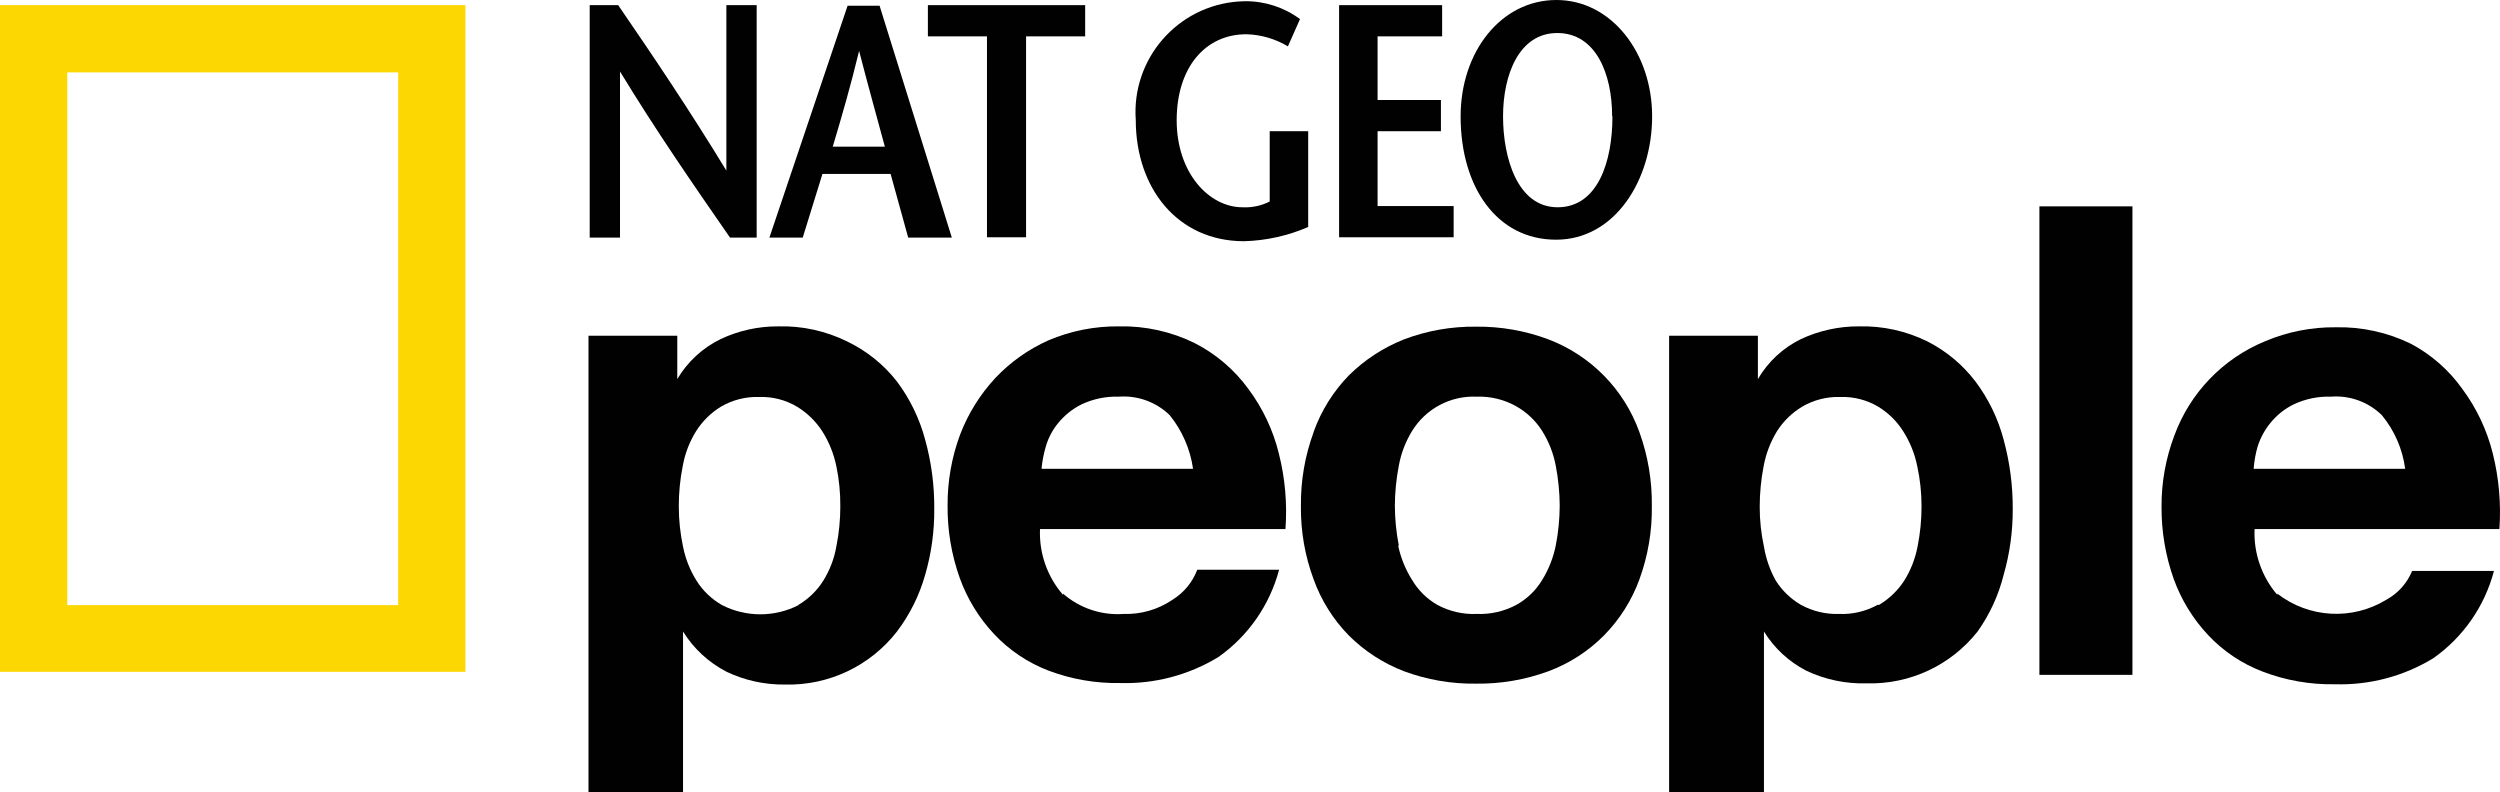
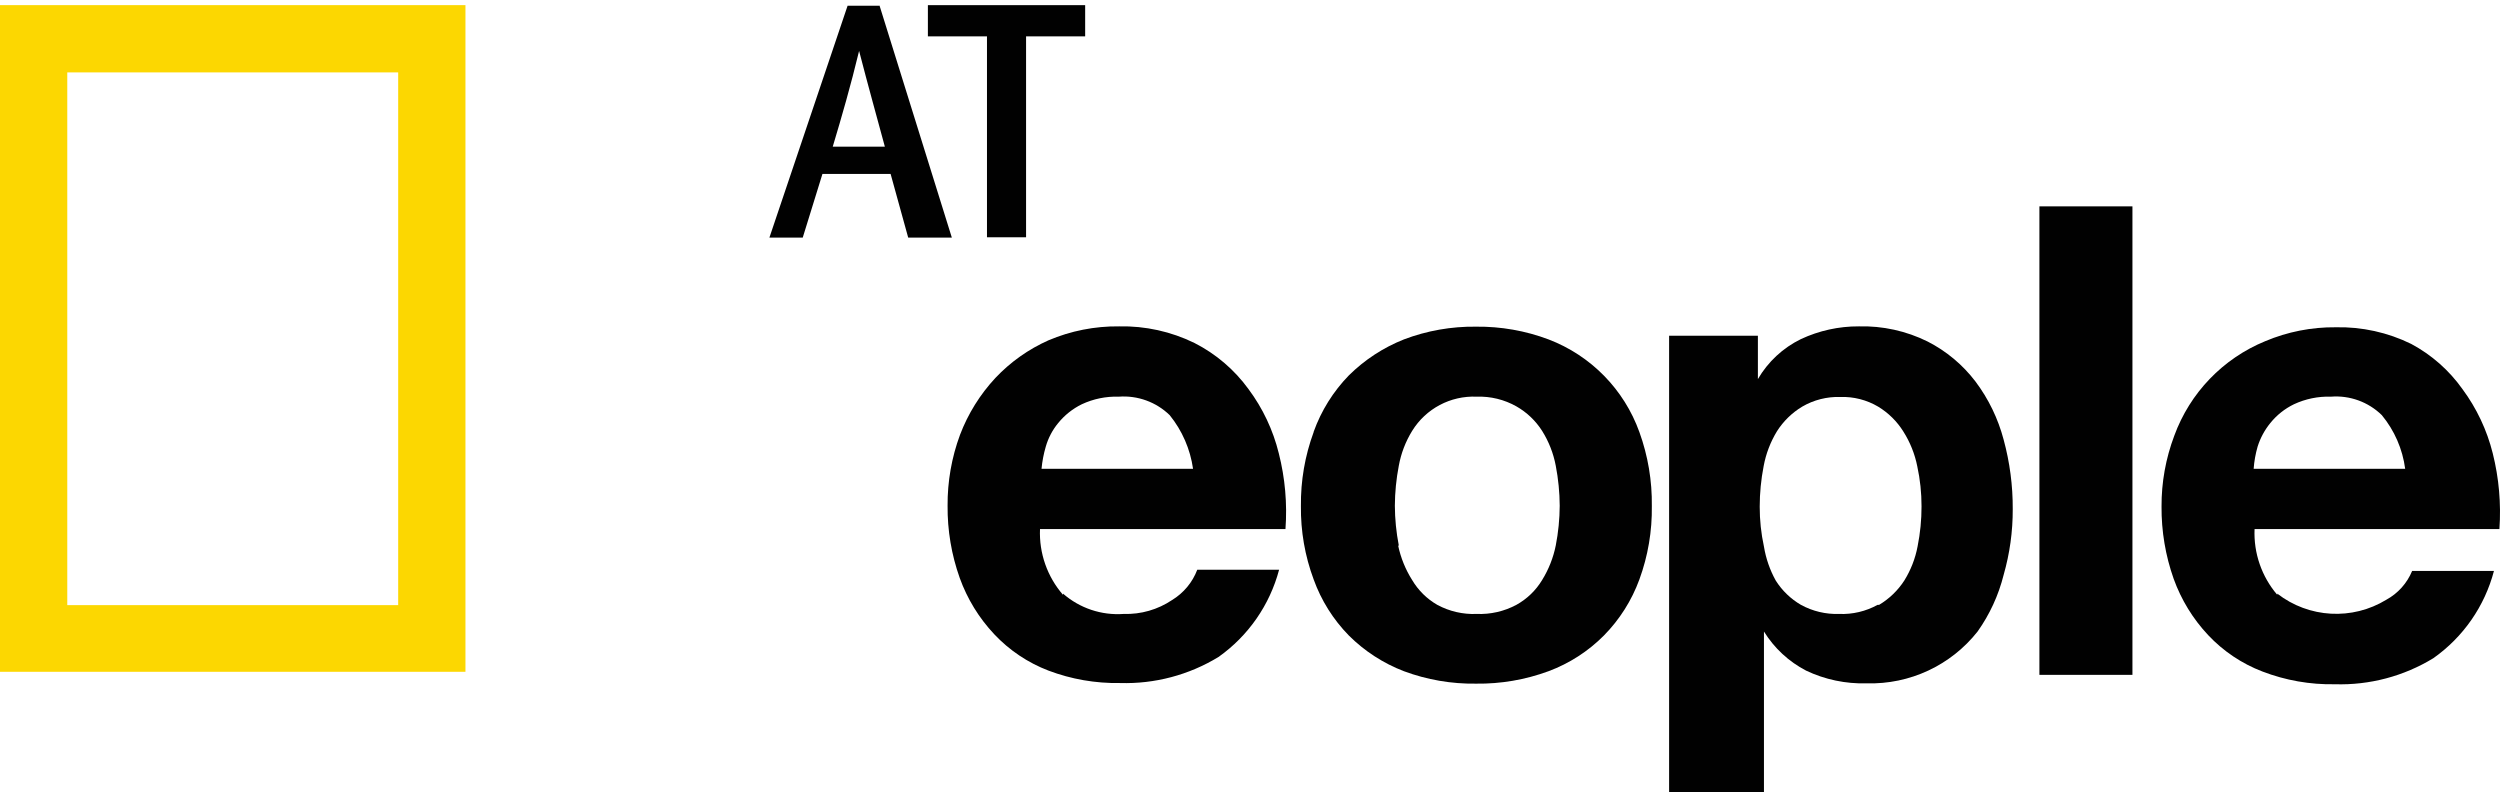
<svg xmlns="http://www.w3.org/2000/svg" version="1.1" id="Layer_1" x="0px" y="0px" width="1000px" height="316.972px" viewBox="0 0 1000 316.972" enable-background="new 0 0 1000 316.972" xml:space="preserve">
  <g>
-     <path fill="#010101" d="M270.911,134.305v17.333l0,0c4.084-6.917,10.111-12.482,17.333-16c7.203-3.392,15.071-5.131,23.031-5.092   c9.569-0.263,19.055,1.817,27.637,6.06c7.767,3.737,14.568,9.213,19.878,16.001c5.208,6.966,9.034,14.865,11.273,23.273   c2.5,9.037,3.725,18.381,3.637,27.757c0.075,8.899-1.151,17.761-3.637,26.303c-2.312,8.192-6.136,15.882-11.273,22.667   c-10.721,13.807-27.375,21.684-44.848,21.213c-8.046,0.101-16.007-1.641-23.273-5.092c-7.173-3.69-13.207-9.264-17.455-16.121l0,0   v64.364h-37.818V134.305H270.911z M319.396,241.941c4.04-2.394,7.446-5.718,9.94-9.696c2.603-4.188,4.372-8.839,5.212-13.696   c1.057-5.268,1.586-10.628,1.577-16c0.049-5.375-0.48-10.739-1.577-16c-1.001-4.945-2.892-9.669-5.575-13.94   c-2.593-4.046-6.075-7.446-10.183-9.94c-4.538-2.695-9.752-4.041-15.03-3.878c-5.394-0.186-10.73,1.159-15.393,3.878   c-4.023,2.469-7.423,5.829-9.94,9.818c-2.648,4.266-4.46,8.997-5.333,13.94c-1.07,5.348-1.596,10.788-1.577,16.241   c0.01,5.38,0.579,10.741,1.698,16.002c0.956,4.863,2.807,9.508,5.454,13.696c2.548,4.021,6.043,7.35,10.183,9.697   c9.598,4.88,20.949,4.88,30.545,0" />
    <path fill="#010101" d="M425.216,237.457c6.673,5.834,15.401,8.758,24.243,8.121c6.889,0.222,13.674-1.728,19.394-5.575   c4.61-2.808,8.149-7.074,10.06-12.121h32.729c-3.74,14.117-12.321,26.474-24.244,34.91c-11.842,7.221-25.529,10.842-39.395,10.423   c-9.762,0.168-19.469-1.52-28.605-4.97c-8.238-3.148-15.656-8.122-21.697-14.545c-6.106-6.486-10.811-14.162-13.82-22.545   c-3.292-9.26-4.932-19.023-4.847-28.851c-0.071-9.677,1.613-19.286,4.968-28.363c3.206-8.443,8.023-16.182,14.182-22.788   c6.011-6.361,13.22-11.469,21.213-15.03c8.929-3.788,18.543-5.685,28.243-5.577c10.448-0.224,20.797,2.062,30.182,6.668   c8.549,4.347,15.942,10.66,21.575,18.423c5.716,7.671,9.837,16.407,12.122,25.696c2.516,9.893,3.415,20.125,2.667,30.304h-98.184   c-0.401,9.622,2.896,19.034,9.213,26.303 M467.882,166.063c-5.419-5.263-12.83-7.954-20.363-7.395   c-5.1-0.165-10.165,0.873-14.788,3.03c-3.658,1.792-6.884,4.355-9.455,7.517c-2.289,2.775-3.98,5.994-4.97,9.453   c-0.847,2.889-1.414,5.854-1.696,8.849h60.606C476.103,179.653,472.877,172.238,467.882,166.063" />
    <path fill="#010101" d="M525.458,172.73c3.022-8.435,7.816-16.122,14.061-22.547c6.303-6.249,13.809-11.157,22.062-14.425   c9.21-3.492,18.997-5.22,28.849-5.09c9.889-0.113,19.712,1.613,28.97,5.09c16.951,6.467,30.234,20.015,36.363,37.092   c3.426,9.479,5.109,19.498,4.97,29.576c0.145,9.999-1.539,19.94-4.97,29.333c-3.068,8.403-7.905,16.051-14.182,22.425   c-6.271,6.318-13.84,11.198-22.182,14.304c-9.271,3.415-19.091,5.1-28.97,4.97c-9.842,0.145-19.624-1.54-28.849-4.97   c-8.273-3.175-15.788-8.046-22.062-14.304c-6.241-6.379-11.037-14.026-14.061-22.425c-3.49-9.381-5.216-19.326-5.091-29.333   c-0.119-10.086,1.605-20.11,5.091-29.576 M559.277,218.304c1.033,4.86,2.92,9.498,5.575,13.698   c2.439,4.125,5.905,7.55,10.062,9.938c4.83,2.606,10.274,3.862,15.757,3.637c5.522,0.224,11.006-1.03,15.88-3.637   c4.248-2.351,7.801-5.778,10.304-9.938c2.624-4.246,4.47-8.925,5.453-13.818c1.018-5.232,1.545-10.548,1.576-15.88   c-0.031-5.369-0.559-10.726-1.576-16c-0.933-4.945-2.782-9.673-5.453-13.939c-2.581-4.065-6.118-7.437-10.304-9.818   c-4.835-2.728-10.329-4.071-15.88-3.878c-10.453-0.454-20.332,4.788-25.818,13.697c-2.631,4.274-4.438,9.001-5.333,13.939   c-1.018,5.274-1.546,10.631-1.575,16c0.028,5.332,0.556,10.647,1.575,15.88" />
    <path fill="#010101" d="M703.157,134.305v17.333l0,0c4.029-6.918,10.019-12.487,17.212-16c7.247-3.385,15.153-5.125,23.151-5.092   c9.529-0.25,18.975,1.832,27.517,6.06c7.505,3.826,14.052,9.295,19.151,16.001c5.225,6.958,9.053,14.86,11.271,23.273   c2.46,9.046,3.684,18.382,3.637,27.757c0.035,8.896-1.188,17.751-3.637,26.303c-2.033,8.14-5.568,15.826-10.423,22.667   c-10.682,13.532-27.132,21.218-44.365,20.729c-8.369,0.246-16.679-1.498-24.241-5.092c-6.923-3.598-12.745-9-16.849-15.637l0,0   v64.364h-37.939V134.305H703.157z M751.642,241.941c4.051-2.422,7.491-5.737,10.062-9.696c2.61-4.196,4.419-8.84,5.333-13.696   c1.058-5.268,1.585-10.628,1.575-16c0.01-5.38-0.559-10.744-1.697-16c-0.984-4.951-2.873-9.678-5.576-13.94   c-2.528-4.054-5.975-7.459-10.06-9.94c-4.577-2.711-9.835-4.057-15.152-3.878c-5.354-0.169-10.648,1.176-15.273,3.878   c-4.067,2.45-7.511,5.813-10.06,9.818c-2.614,4.283-4.421,9.007-5.333,13.94c-1.046,5.352-1.573,10.79-1.577,16.241   c-0.013,5.38,0.556,10.744,1.698,16.002c0.783,4.763,2.381,9.356,4.727,13.575c2.527,3.993,5.979,7.319,10.061,9.696   c4.676,2.555,9.949,3.812,15.273,3.637c5.367,0.221,10.692-1.037,15.395-3.637" />
    <rect x="815.763" y="82.546" fill="#010101" width="37.213" height="187.396" />
    <path fill="#010101" d="M910.917,237.457c12.625,9.807,30.002,10.773,43.637,2.425c4.65-2.545,8.289-6.611,10.303-11.516h32.727   c-3.71,14.131-12.297,26.496-24.241,34.909c-11.841,7.229-25.529,10.851-39.396,10.425c-9.894,0.19-19.731-1.539-28.97-5.092   c-8.236-3.148-15.654-8.122-21.696-14.545c-6.102-6.491-10.803-14.164-13.818-22.545c-3.275-9.263-4.916-19.025-4.849-28.851   c-0.053-9.685,1.672-19.299,5.091-28.363c6.267-17.157,19.465-30.885,36.364-37.818c8.933-3.773,18.545-5.67,28.242-5.575   c10.449-0.23,20.802,2.057,30.183,6.665c8.134,4.355,15.146,10.538,20.485,18.062c5.689,7.686,9.809,16.417,12.12,25.696   c2.478,9.899,3.378,20.125,2.666,30.304h-97.939c-0.411,9.603,2.839,19.003,9.092,26.303 M952.735,166.063   c-5.402-5.291-12.827-7.985-20.363-7.395c-5.101-0.165-10.166,0.873-14.789,3.03c-3.667,1.779-6.895,4.344-9.454,7.517   c-2.28,2.8-4.009,6.008-5.091,9.453c-0.831,2.888-1.361,5.854-1.576,8.849h60.606C961.029,179.631,957.795,172.197,952.735,166.063   " />
    <path fill="#FCD701" d="M0,2.061h186.183v266.668H0V2.061z M159.273,28.97H26.91v213.093h132.363V28.97z" />
-     <path fill="#010101" d="M303.154,95.032h-11.153c-14.787-21.333-29.453-42.545-43.998-66.425l0,0v66.425h-12.124V2.061h11.395   c14.545,21.212,28.727,42.304,43.273,66.182l0,0V2.061h12.12v92.971H303.154z" />
    <path fill="#010101" d="M351.759,2.061l28.972,92.971h-17.457l-7.03-25.455h-27.271l-7.878,25.455h-13.333l31.271-92.729h12.848   L351.759,2.061z M353.943,58.668c-3.273-12.122-6.668-24.244-10.304-38.304l0,0c-3.395,14.06-6.91,26.182-10.546,38.304H353.943z" />
    <polygon fill="#010101" points="394.791,94.91 394.791,14.546 371.154,14.546 371.154,2.061 434.064,2.061 434.064,14.546    410.428,14.546 410.428,94.91  " />
-     <path fill="#010101" d="M523.277,52.487V90.79c-8.121,3.528-16.847,5.462-25.696,5.697c-26.546,0-43.275-21.213-43.275-48.485   c-1.741-24.44,16.658-45.665,41.098-47.406c0.885-0.063,1.772-0.1,2.66-0.11c7.896-0.061,15.598,2.45,21.94,7.152l-4.849,10.91   c-5.024-3.024-10.746-4.695-16.607-4.849c-16.485,0-27.878,13.332-27.878,34.424s12.968,34.788,26.301,34.788   c3.776,0.196,7.536-0.597,10.91-2.303v-28.12h15.515H523.277z" />
-     <polygon fill="#010101" points="576.852,14.546 551.034,14.546 551.034,40.001 576.369,40.001 576.369,52.487 551.034,52.487    551.034,82.425 581.458,82.425 581.458,94.91 535.64,94.91 535.64,2.061 576.852,2.061  " />
-     <path fill="#010101" d="M584.248,46.546C584.248,20.607,600.489,0,622.55,0c22.06,0,38.304,21.213,38.304,46.546   c0,25.333-14.789,49.333-38.426,49.333C598.792,95.88,584.248,74.91,584.248,46.546 M644.854,46.546   c0-17.091-6.545-33.334-21.94-33.334c-15.394,0-21.696,16.849-21.696,33.334c0,16.485,5.696,36.363,21.818,36.363   c16.121,0,21.939-18.303,21.939-36.363" />
  </g>
</svg>